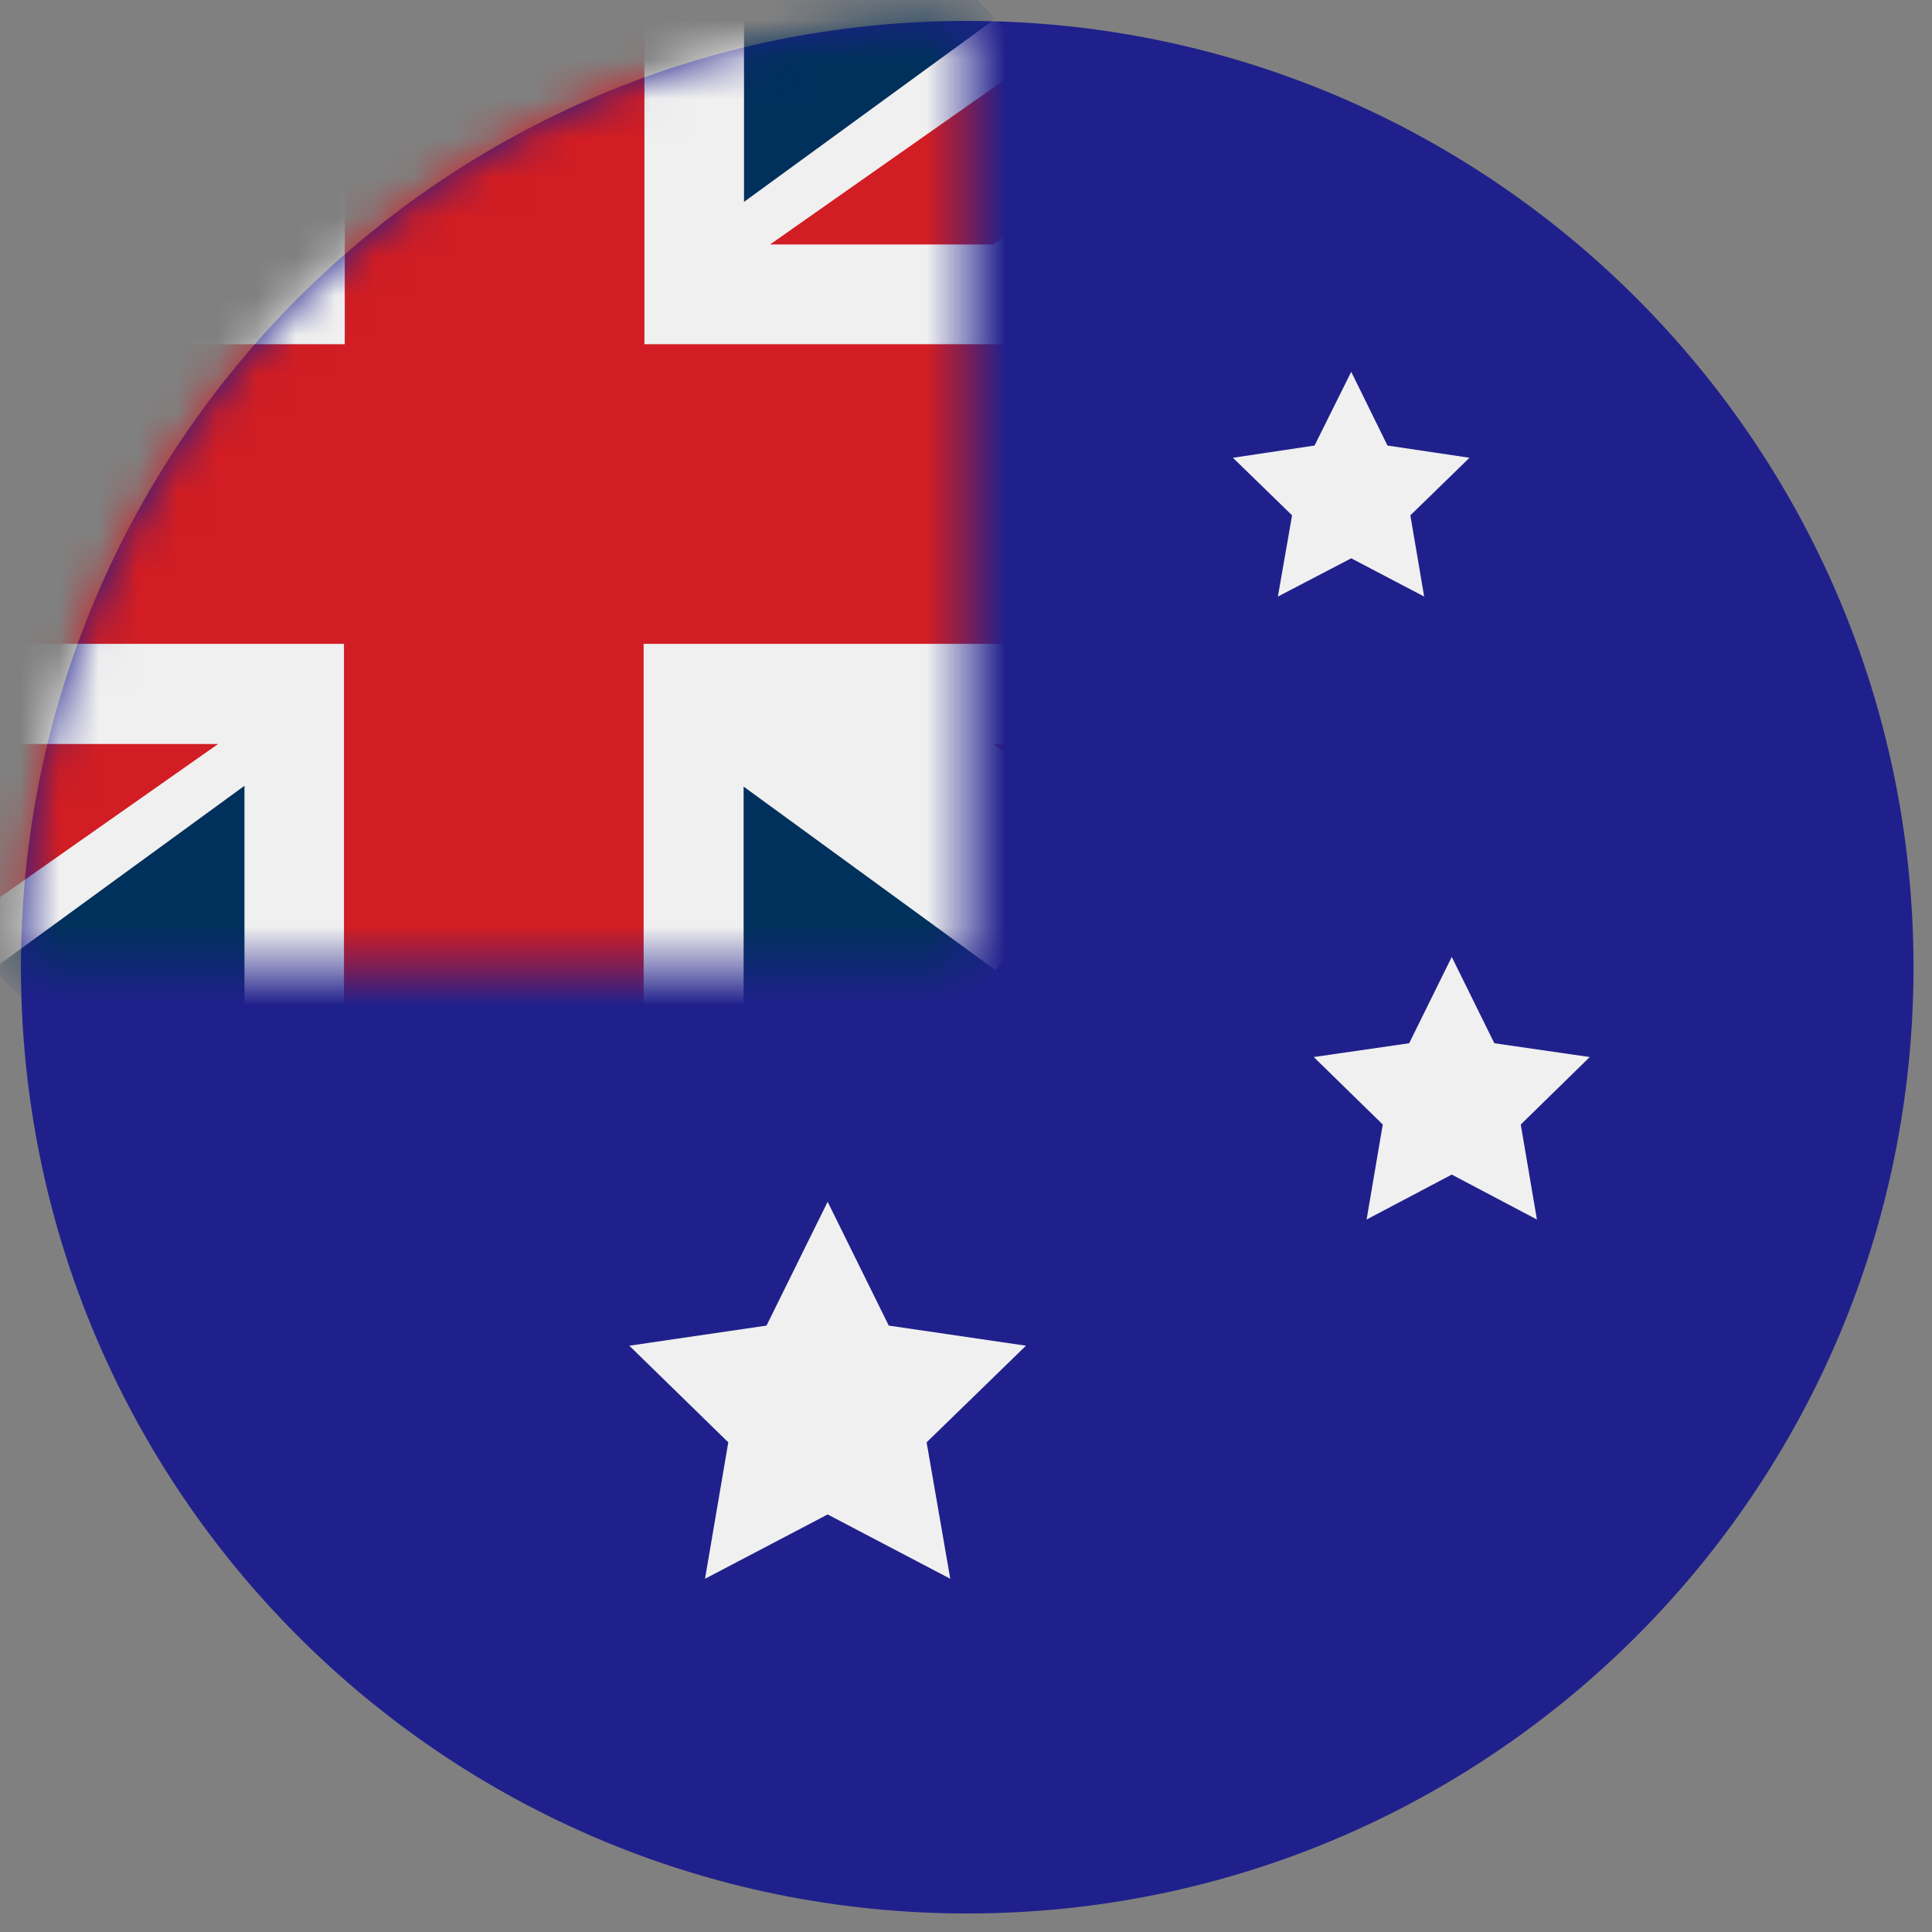
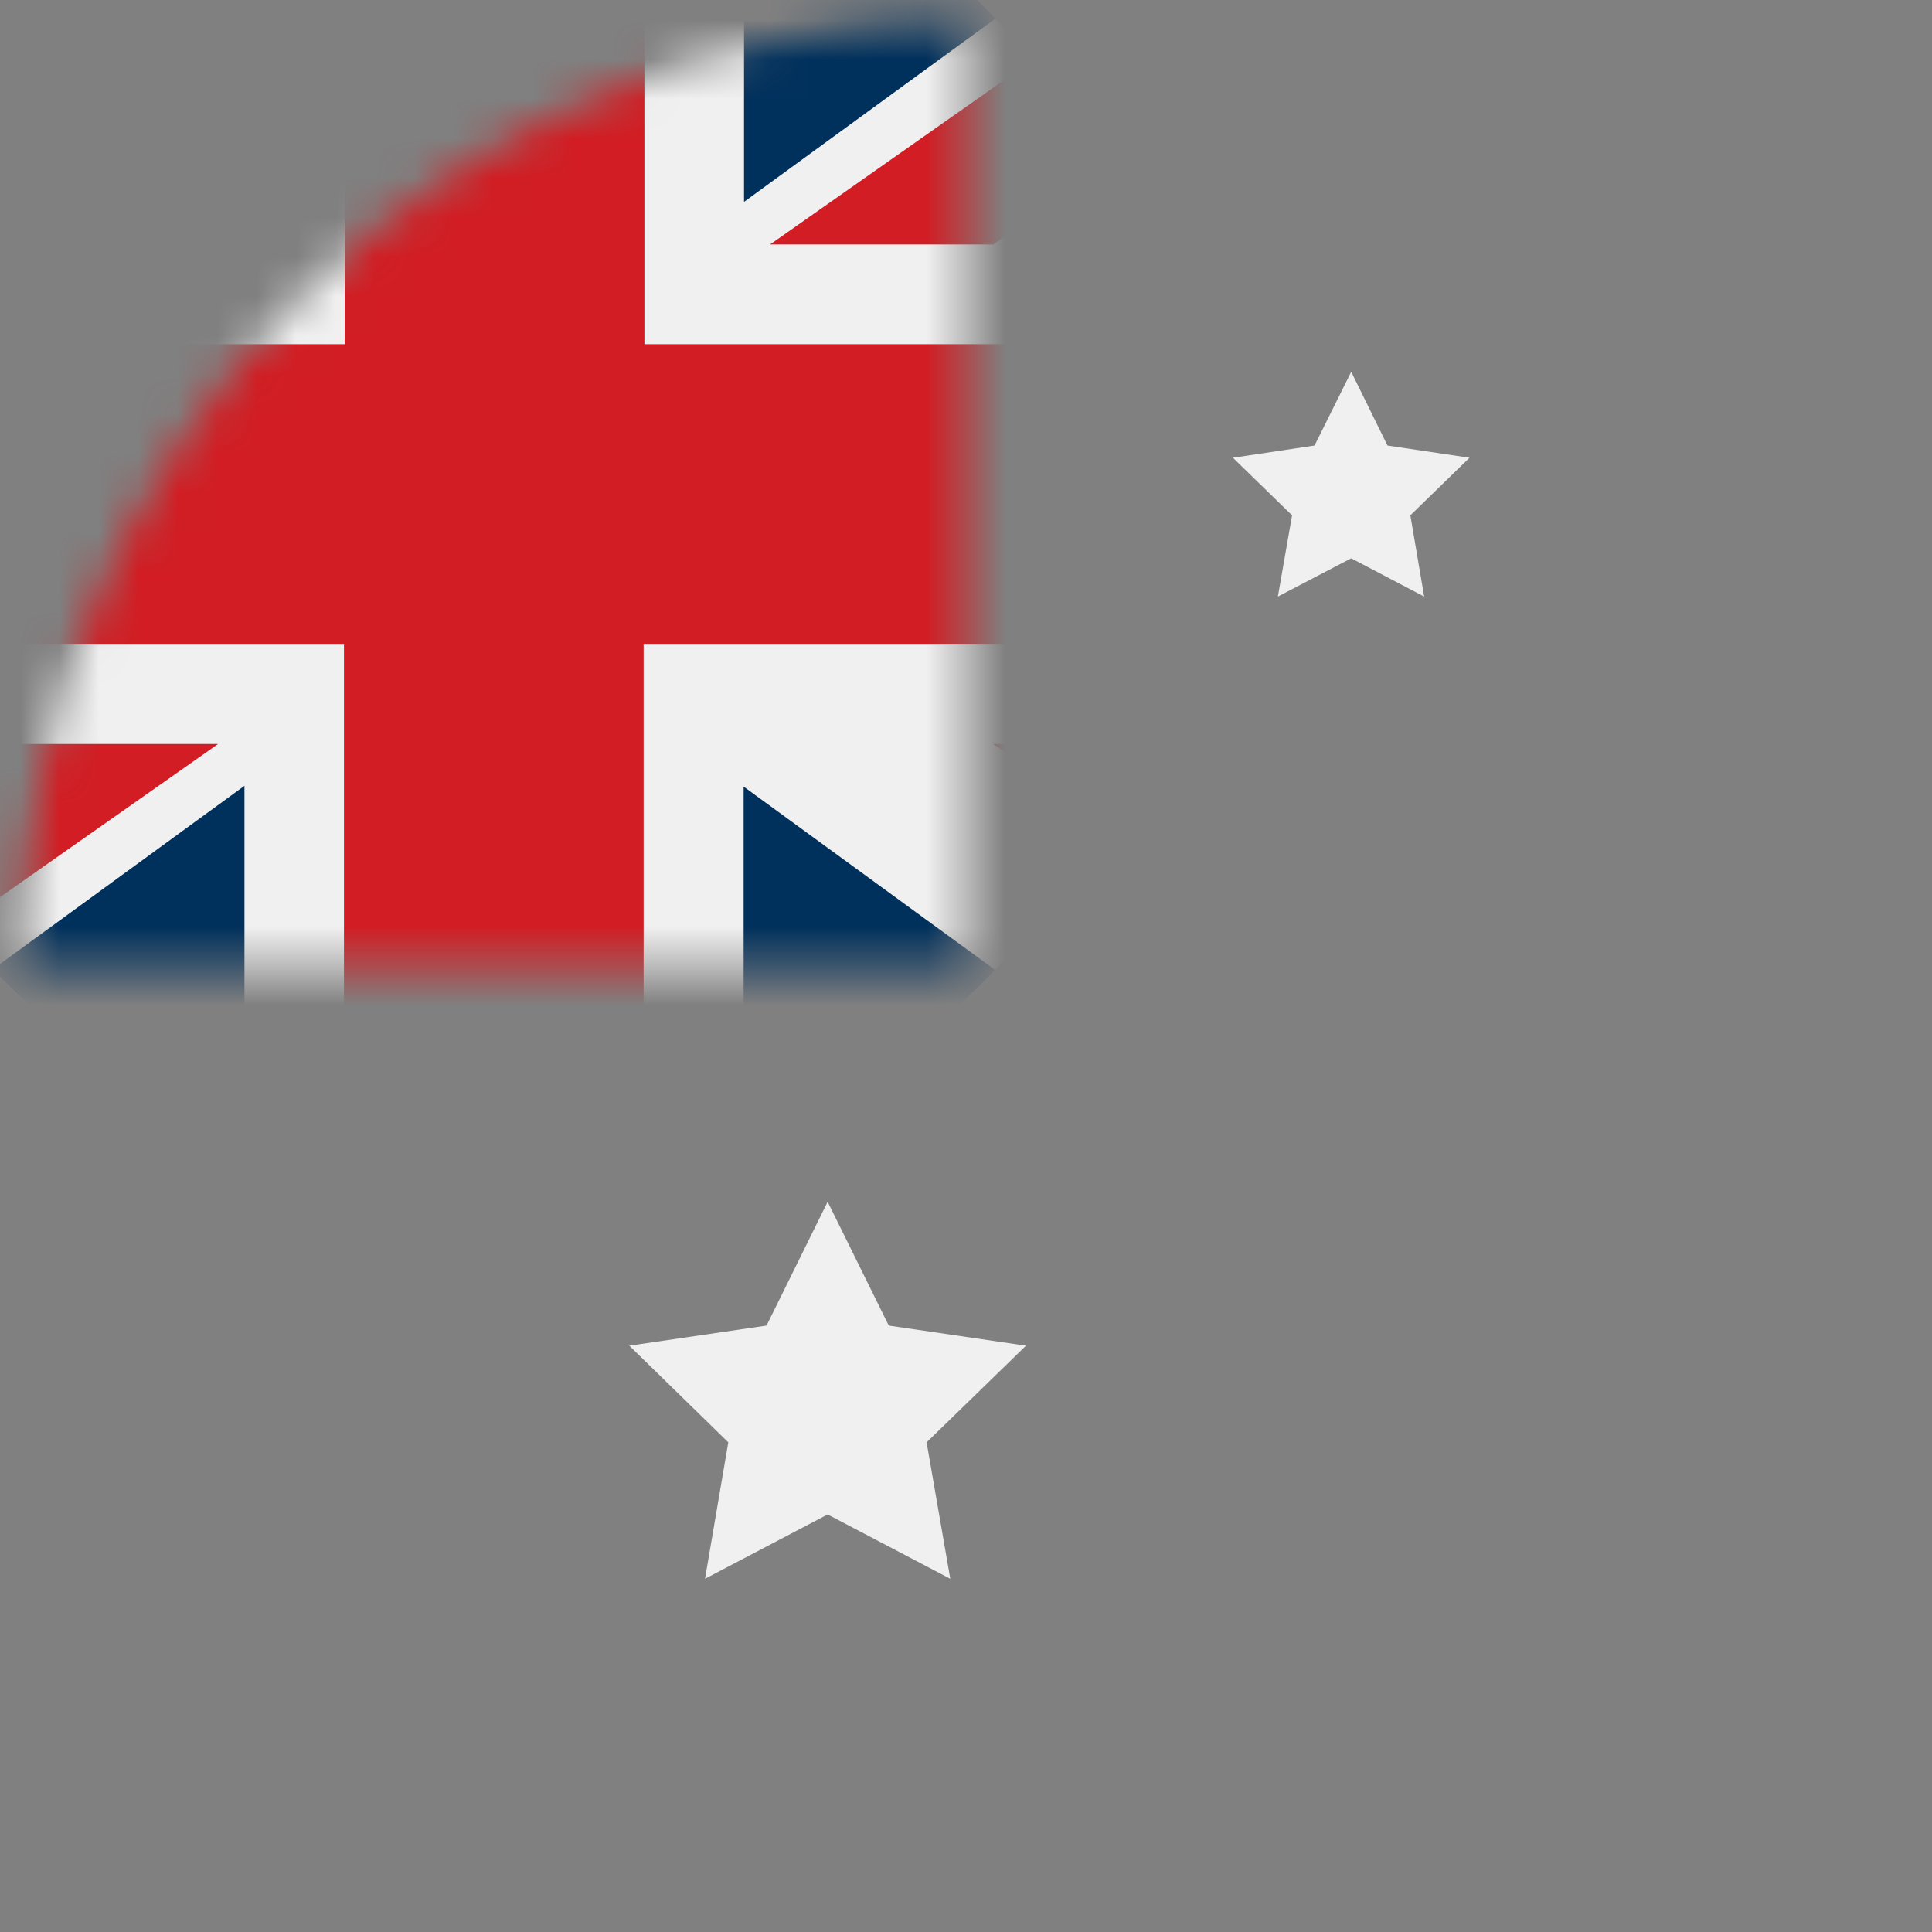
<svg xmlns="http://www.w3.org/2000/svg" width="49" height="49" viewBox="0 0 49 49" fill="none">
  <rect x="0" y="0" width="49" height="49" fill="#808080" stroke="none" />
-   <path d="M24.531 48.53C37.786 48.53 48.531 37.785 48.531 24.53C48.531 11.275 37.786 0.53 24.531 0.53C11.276 0.53 0.531 11.275 0.531 24.53C0.531 37.785 11.276 48.53 24.531 48.53Z" fill="#20208C" />
  <mask id="mask0_2641_1760" style="mask-type:luminance" maskUnits="userSpaceOnUse" x="0" y="0" width="25" height="25">
    <path d="M24.531 0.53V24.53H0.531C0.531 11.27 11.281 0.53 24.531 0.53Z" fill="white" />
  </mask>
  <g mask="url(#mask0_2641_1760)">
    <path d="M30.062 12.53C30.062 13.84 29.912 15.11 29.642 16.33C29.452 17.2 29.192 18.05 28.872 18.86C28.622 19.53 28.312 20.19 27.982 20.82C27.232 22.2 26.312 23.47 25.242 24.6C23.472 26.46 21.302 27.94 18.862 28.87C18.042 29.2 17.192 29.45 16.332 29.64C15.112 29.92 13.842 30.06 12.532 30.06C11.222 30.06 9.952 29.91 8.732 29.64C7.862 29.46 7.012 29.2 6.202 28.87C3.762 27.93 1.592 26.46 -0.178 24.6C-0.508 24.26 -0.818 23.91 -1.118 23.53C-1.808 22.69 -2.408 21.78 -2.918 20.82C-3.668 19.42 -4.228 17.92 -4.588 16.33C-4.858 15.11 -5.008 13.84 -5.008 12.53C-5.008 11.22 -4.858 9.95 -4.588 8.73C-4.398 7.86 -4.138 7.01 -3.818 6.2C-3.568 5.53 -3.258 4.87 -2.928 4.24C-2.178 2.86 -1.258 1.59 -0.188 0.46C1.582 -1.4 3.752 -2.88 6.192 -3.81C7.012 -4.14 7.862 -4.39 8.722 -4.58C9.942 -4.86 11.212 -5 12.522 -5C13.832 -5 15.102 -4.85 16.322 -4.58C17.192 -4.4 18.042 -4.14 18.852 -3.81C21.292 -2.87 23.462 -1.4 25.232 0.46C25.562 0.8 25.872 1.15 26.172 1.53C26.862 2.37 27.462 3.28 27.972 4.24C28.722 5.64 29.282 7.14 29.642 8.73C29.912 9.95 30.062 11.22 30.062 12.53Z" fill="#F0F0F0" />
    <path d="M30.064 12.53C30.064 13.84 29.914 15.11 29.644 16.33H16.324V29.64C15.104 29.92 13.834 30.06 12.524 30.06C11.214 30.06 9.944 29.91 8.724 29.64V16.33H-4.576C-4.846 15.11 -4.996 13.84 -4.996 12.53C-4.996 11.22 -4.846 9.95 -4.576 8.73H8.744V-4.58C9.964 -4.86 11.234 -5 12.544 -5C13.854 -5 15.124 -4.85 16.344 -4.58V8.73H29.664C29.934 9.95 30.084 11.22 30.084 12.53H30.064Z" fill="#D11D23" />
    <path d="M26.181 1.53L19.531 6.2H25.191L27.981 4.24C27.461 3.28 26.861 2.37 26.181 1.53ZM-0.129 18.87L-2.919 20.83C-2.399 21.79 -1.799 22.7 -1.119 23.54L5.531 18.87H-0.129ZM-2.919 4.25C-3.259 4.88 -3.559 5.54 -3.809 6.21H-0.129L-2.919 4.25ZM25.191 18.87L27.981 20.83C28.321 20.2 28.621 19.54 28.871 18.87H25.191Z" fill="#D11D23" />
    <path d="M18.87 -3.81V5.12L25.25 0.47C23.48 -1.39 21.31 -2.87 18.87 -3.8V-3.81ZM-0.18 0.46L6.2 5.11V-3.81C3.76 -2.87 1.59 -1.4 -0.18 0.46ZM18.86 19.94V28.87C21.3 27.93 23.47 26.46 25.24 24.6L18.86 19.95V19.94ZM-0.18 24.59C1.59 26.45 3.76 27.93 6.2 28.86V19.93L-0.18 24.58V24.59Z" fill="#00305C" />
  </g>
  <path d="M20.991 30.48L22.541 33.62L26.021 34.13L23.501 36.581L24.101 40.041L20.991 38.41L17.881 40.041L18.471 36.581L15.961 34.13L19.441 33.62L20.991 30.48Z" fill="#F0F0F0" />
  <path d="M34.27 9.43L35.19 11.3L37.27 11.61L35.77 13.07L36.12 15.13L34.27 14.16L32.41 15.13L32.77 13.07L31.27 11.61L33.34 11.3L34.27 9.43Z" fill="#F0F0F0" />
-   <path d="M36.82 24.27L37.9 26.459L40.32 26.809L38.57 28.52L38.98 30.93L36.82 29.79L34.66 30.93L35.07 28.52L33.32 26.809L35.74 26.459L36.82 24.27Z" fill="#F0F0F0" />
</svg>